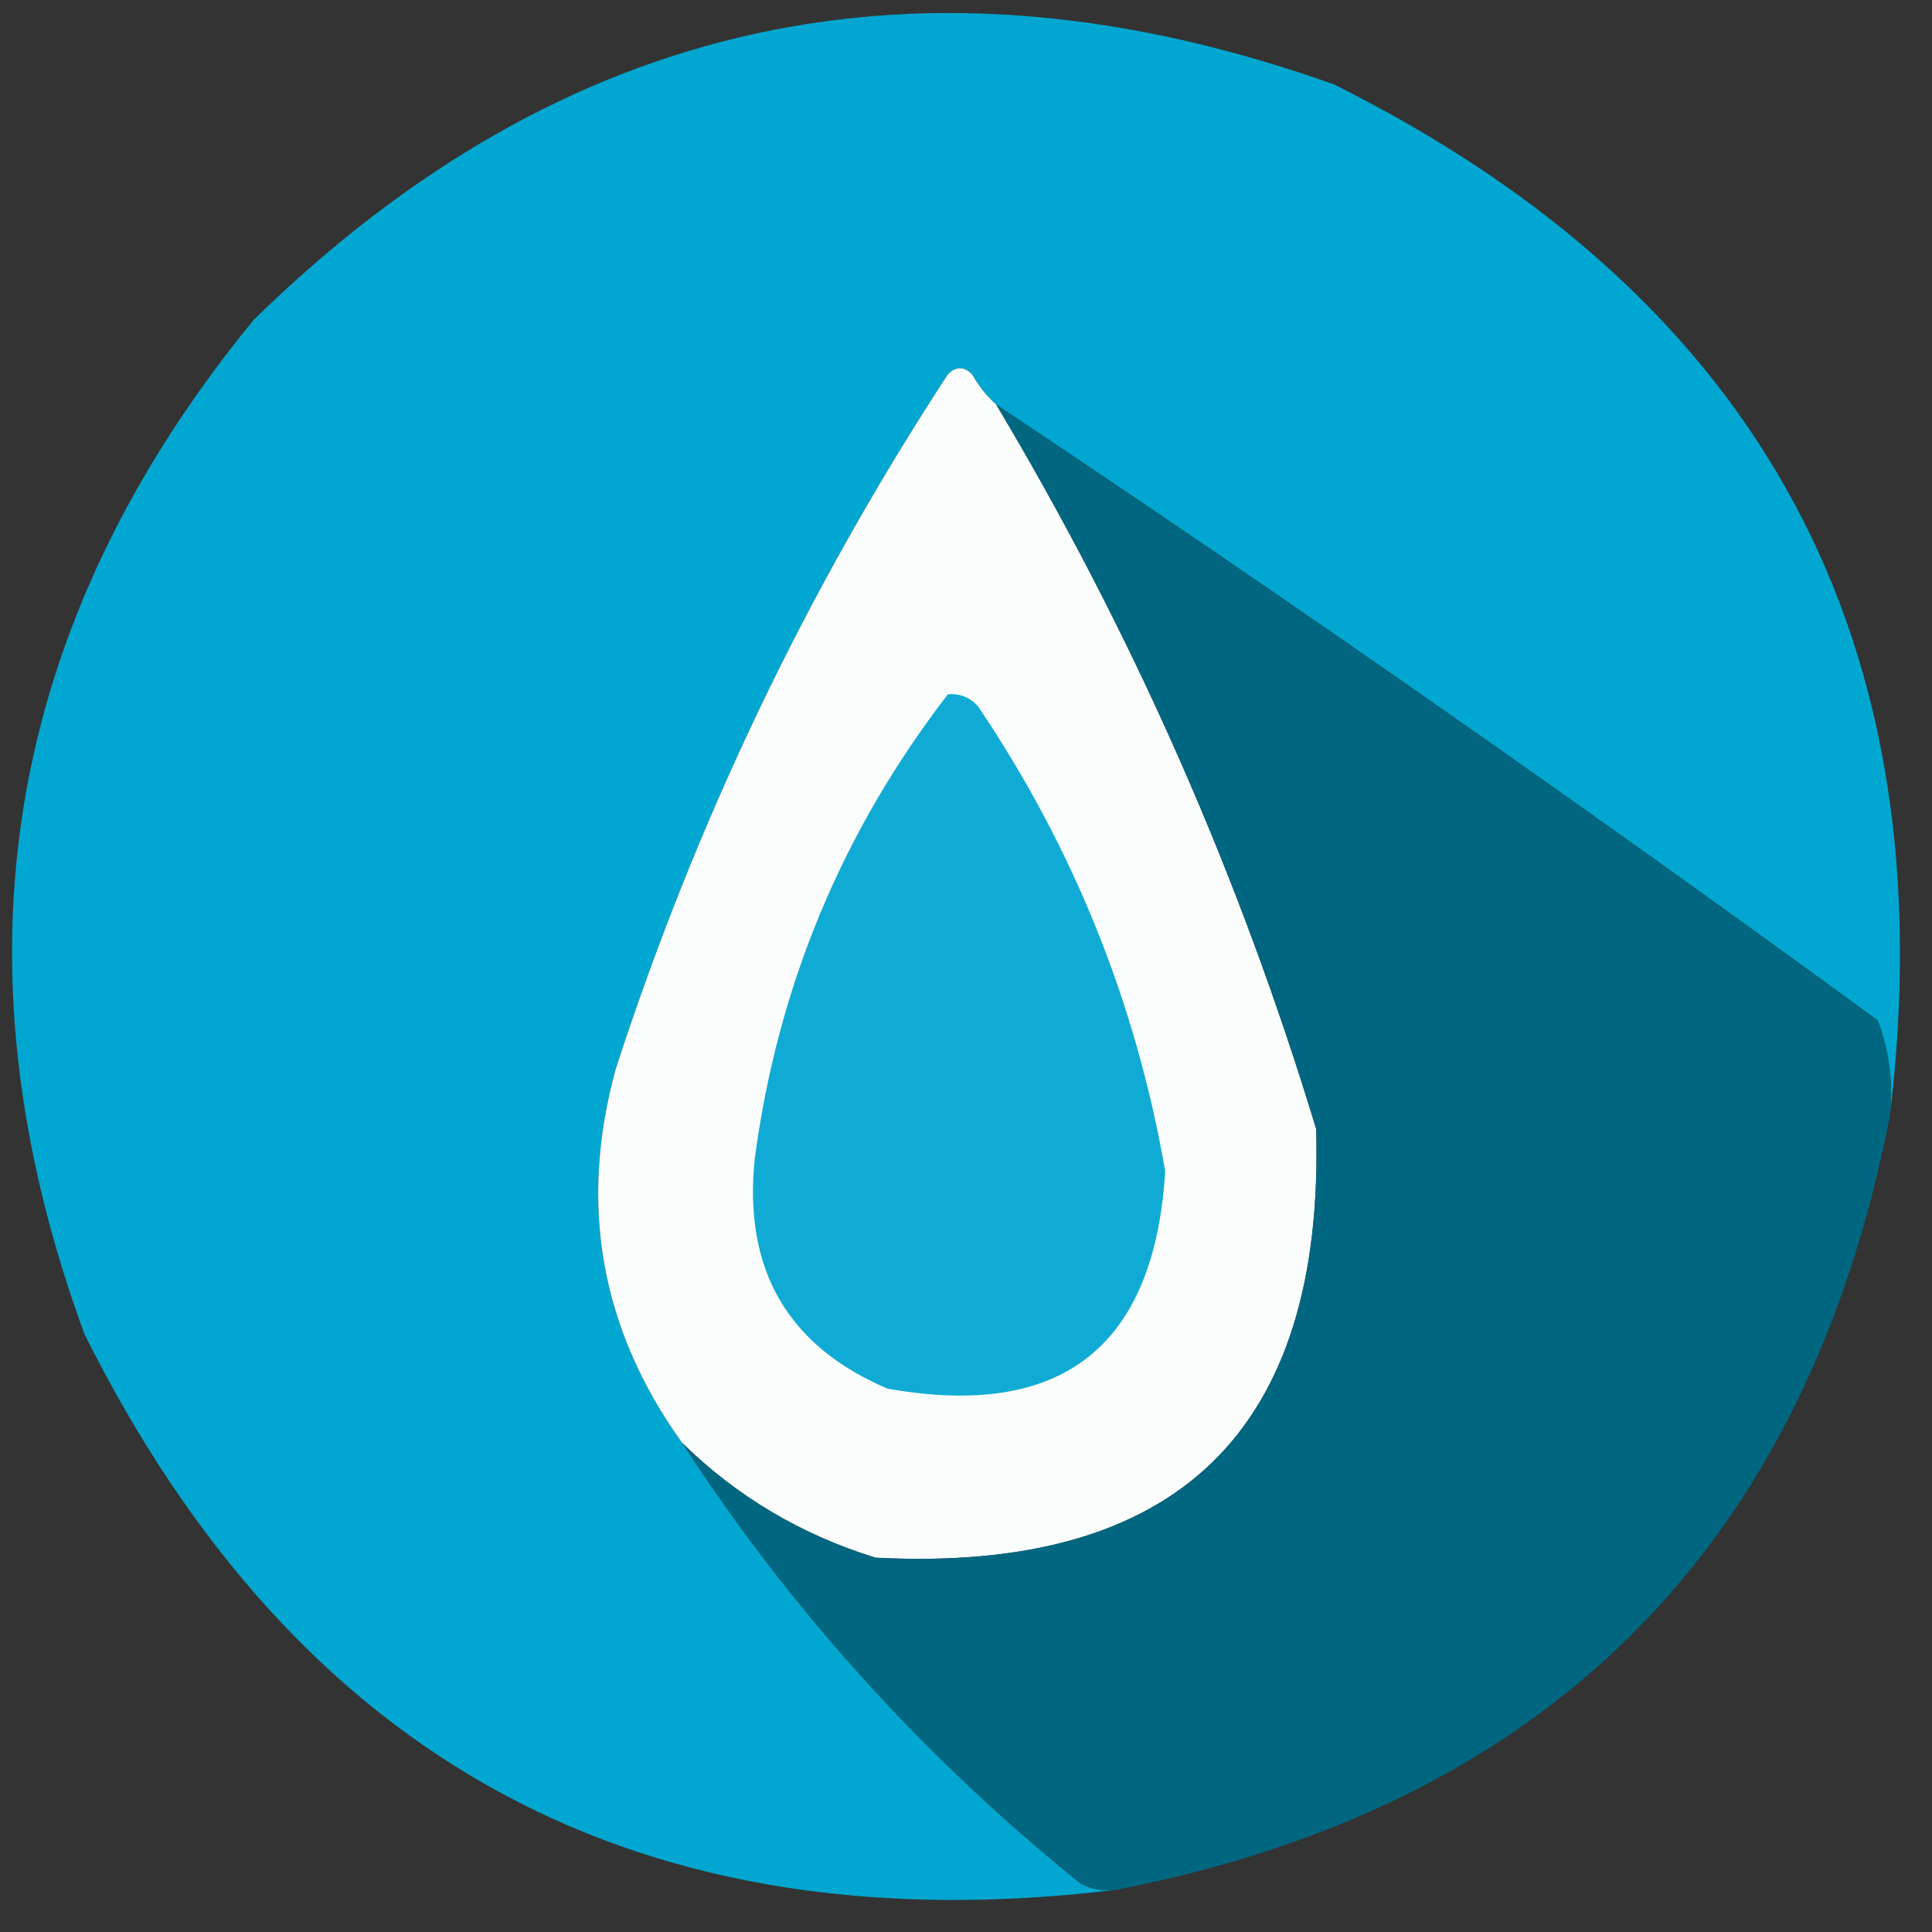
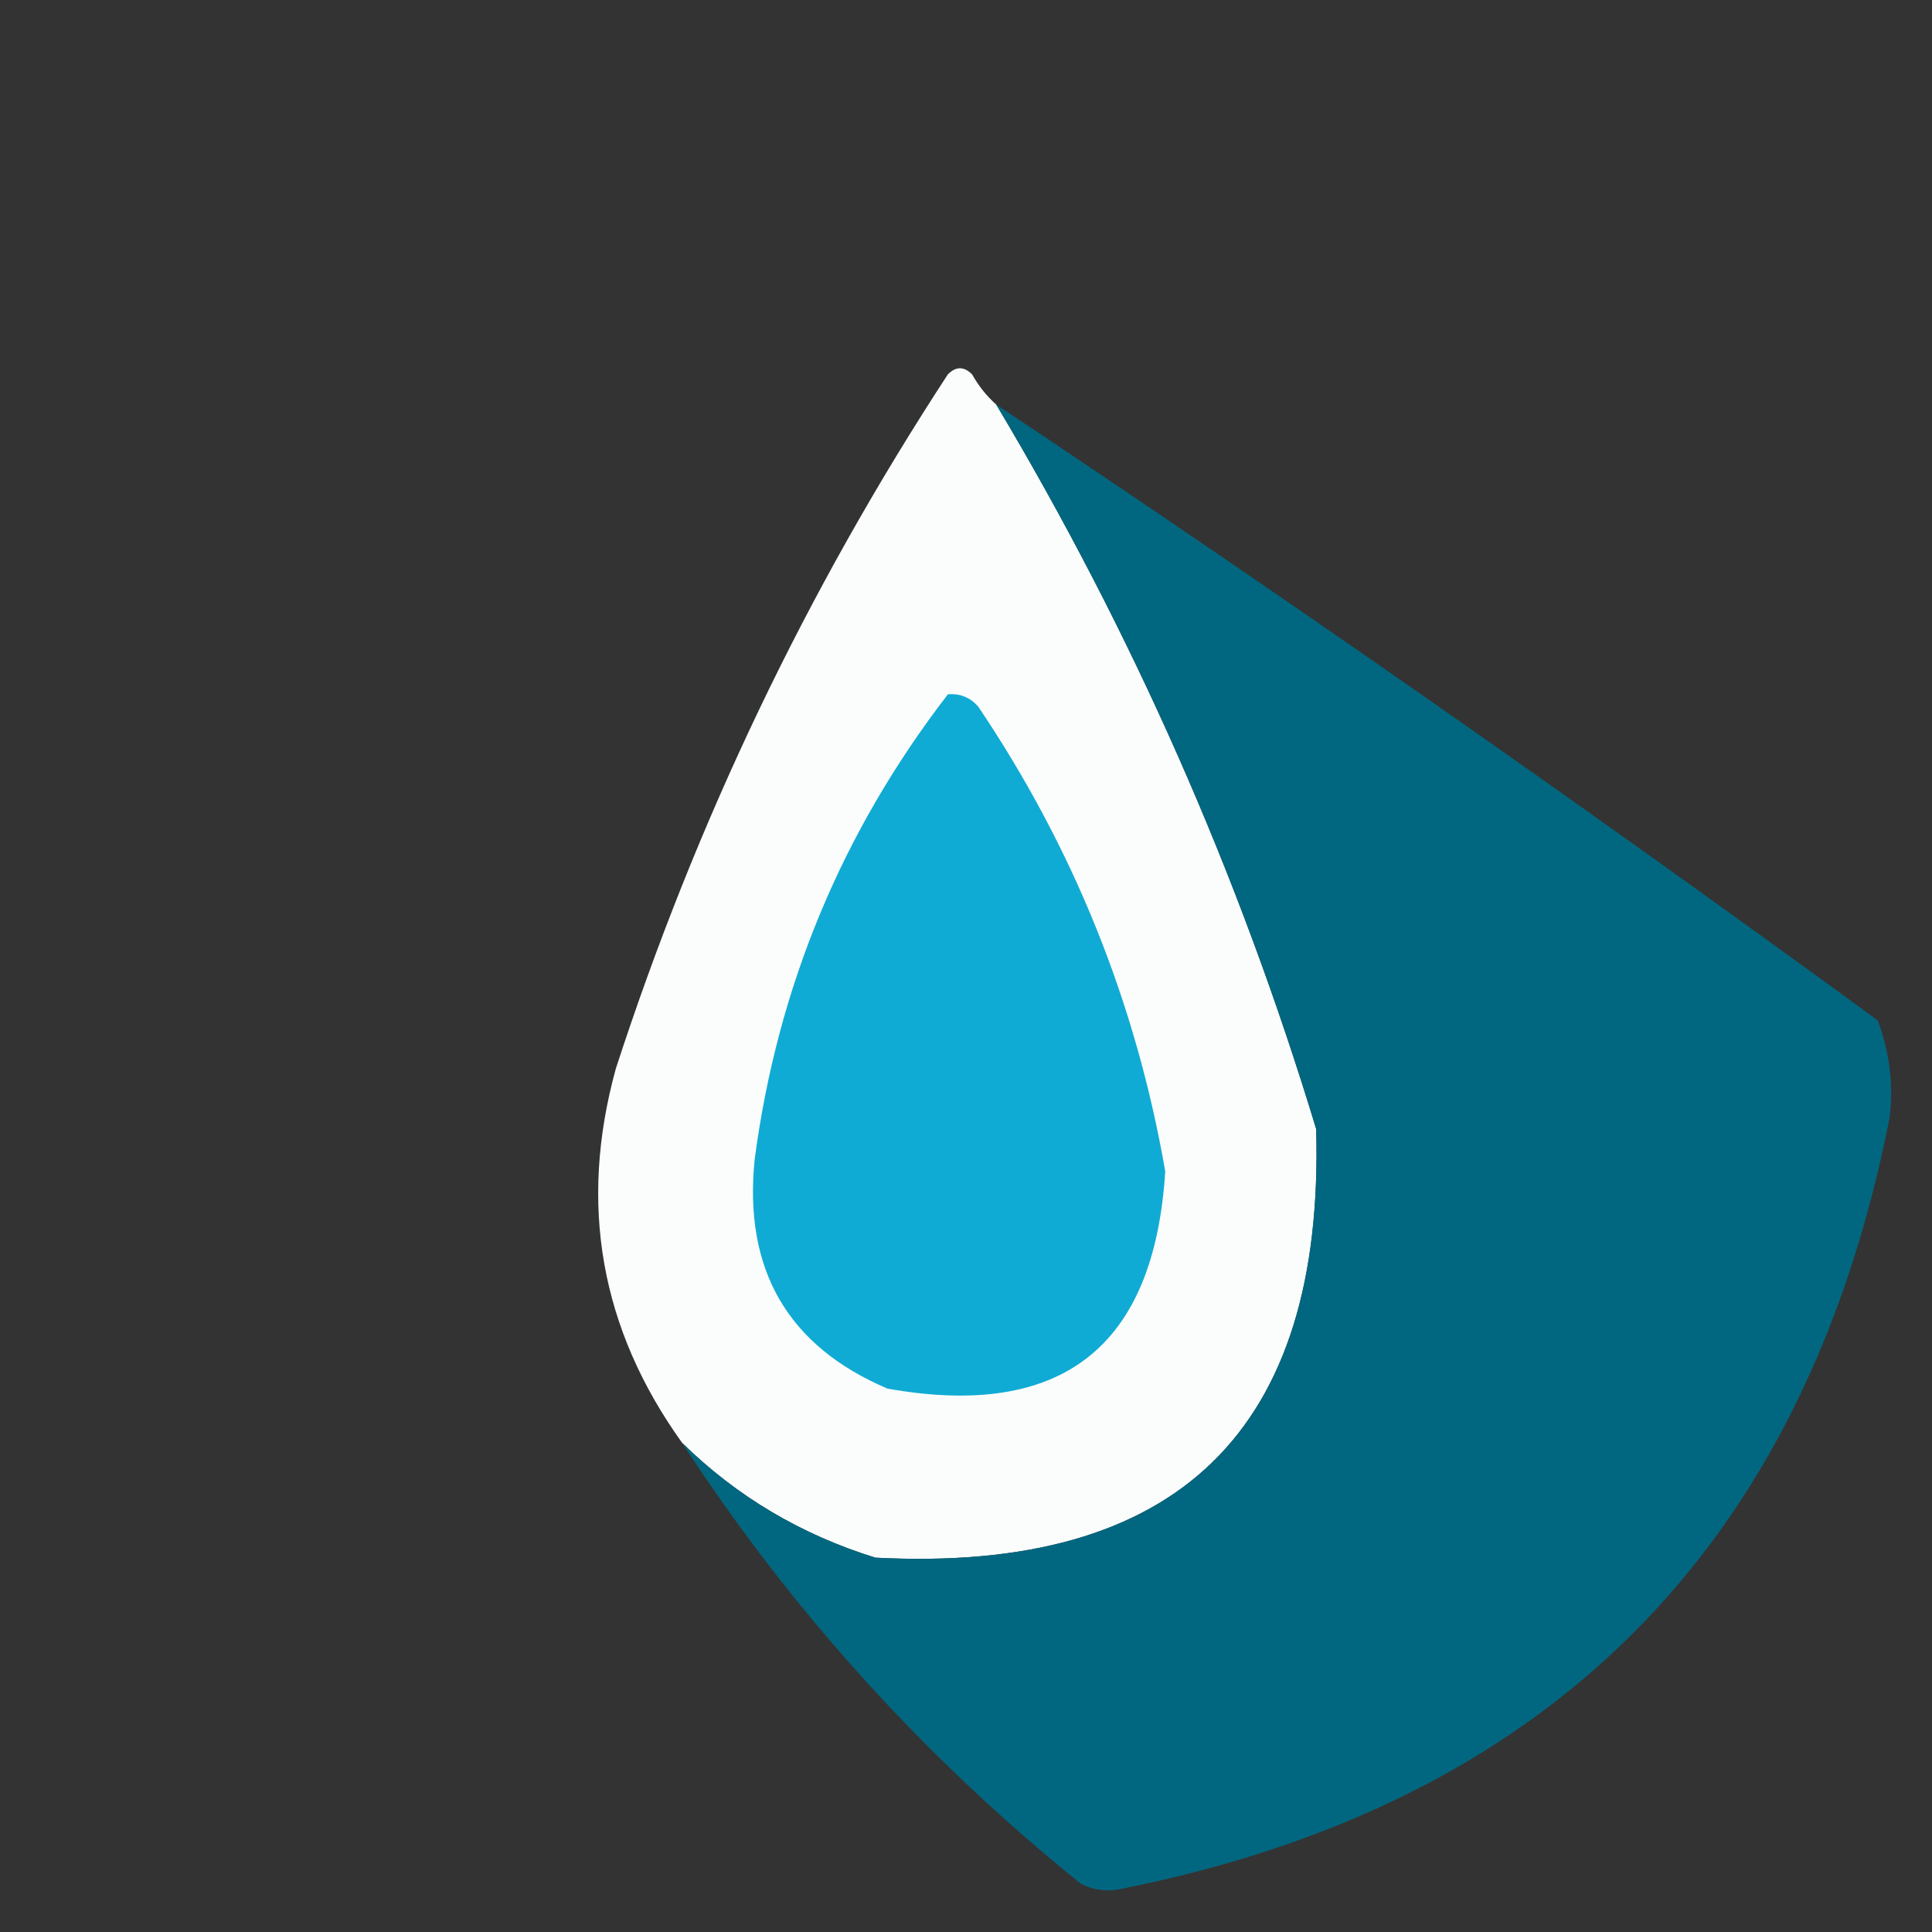
<svg xmlns="http://www.w3.org/2000/svg" version="1.1" width="160px" height="160px" style="shape-rendering:geometricPrecision; text-rendering:geometricPrecision; image-rendering:optimizeQuality; fill-rule:evenodd; clip-rule:evenodd">
  <rect width="100%" height="100%" fill="#333333" stroke="none" />
  <g>
-     <path style="opacity:0.98" fill="#01a9d3" d="M 156.5,92.5 C 156.813,89.753 156.48,87.087 155.5,84.5C 131.162,66.717 106.829,49.717 82.5,33.5C 81.733,32.828 81.066,31.995 80.5,31C 79.833,30.333 79.167,30.333 78.5,31C 66.815,48.873 57.649,68.039 51,88.5C 47.899,99.753 49.733,110.086 56.5,119.5C 65.478,133.321 76.478,145.488 89.5,156C 90.448,156.483 91.448,156.649 92.5,156.5C 53.202,161.267 24.702,145.934 7,110.5C -4.305,79.709 0.362,51.709 21,26.5C 46.631,1.372 76.465,-5.128 110.5,7C 145.934,24.702 161.267,53.202 156.5,92.5 Z" />
-   </g>
+     </g>
  <g>
    <path style="opacity:1" fill="#fbfdfd" d="M 82.5,33.5 C 93.771,52.38 102.604,72.38 109,93.5C 109.7,118.466 97.533,130.299 72.5,129C 66.345,127.094 61.012,123.928 56.5,119.5C 49.733,110.086 47.899,99.753 51,88.5C 57.649,68.039 66.815,48.873 78.5,31C 79.167,30.333 79.833,30.333 80.5,31C 81.066,31.995 81.733,32.828 82.5,33.5 Z" />
  </g>
  <g>
    <path style="opacity:1" fill="#016780" d="M 156.5,92.5 C 149.5,128.167 128.167,149.5 92.5,156.5C 91.448,156.649 90.448,156.483 89.5,156C 76.478,145.488 65.478,133.321 56.5,119.5C 61.012,123.928 66.345,127.094 72.5,129C 97.533,130.299 109.7,118.466 109,93.5C 102.604,72.38 93.771,52.38 82.5,33.5C 106.829,49.717 131.162,66.717 155.5,84.5C 156.48,87.087 156.813,89.753 156.5,92.5 Z" />
  </g>
  <g>
    <path style="opacity:1" fill="#10abd4" d="M 78.5,57.5 C 79.496,57.414 80.329,57.748 81,58.5C 88.911,70.235 94.078,83.068 96.5,97C 95.595,111.567 87.929,117.567 73.5,115C 65.232,111.478 61.565,105.144 62.5,96C 64.386,81.728 69.72,68.894 78.5,57.5 Z" />
  </g>
</svg>